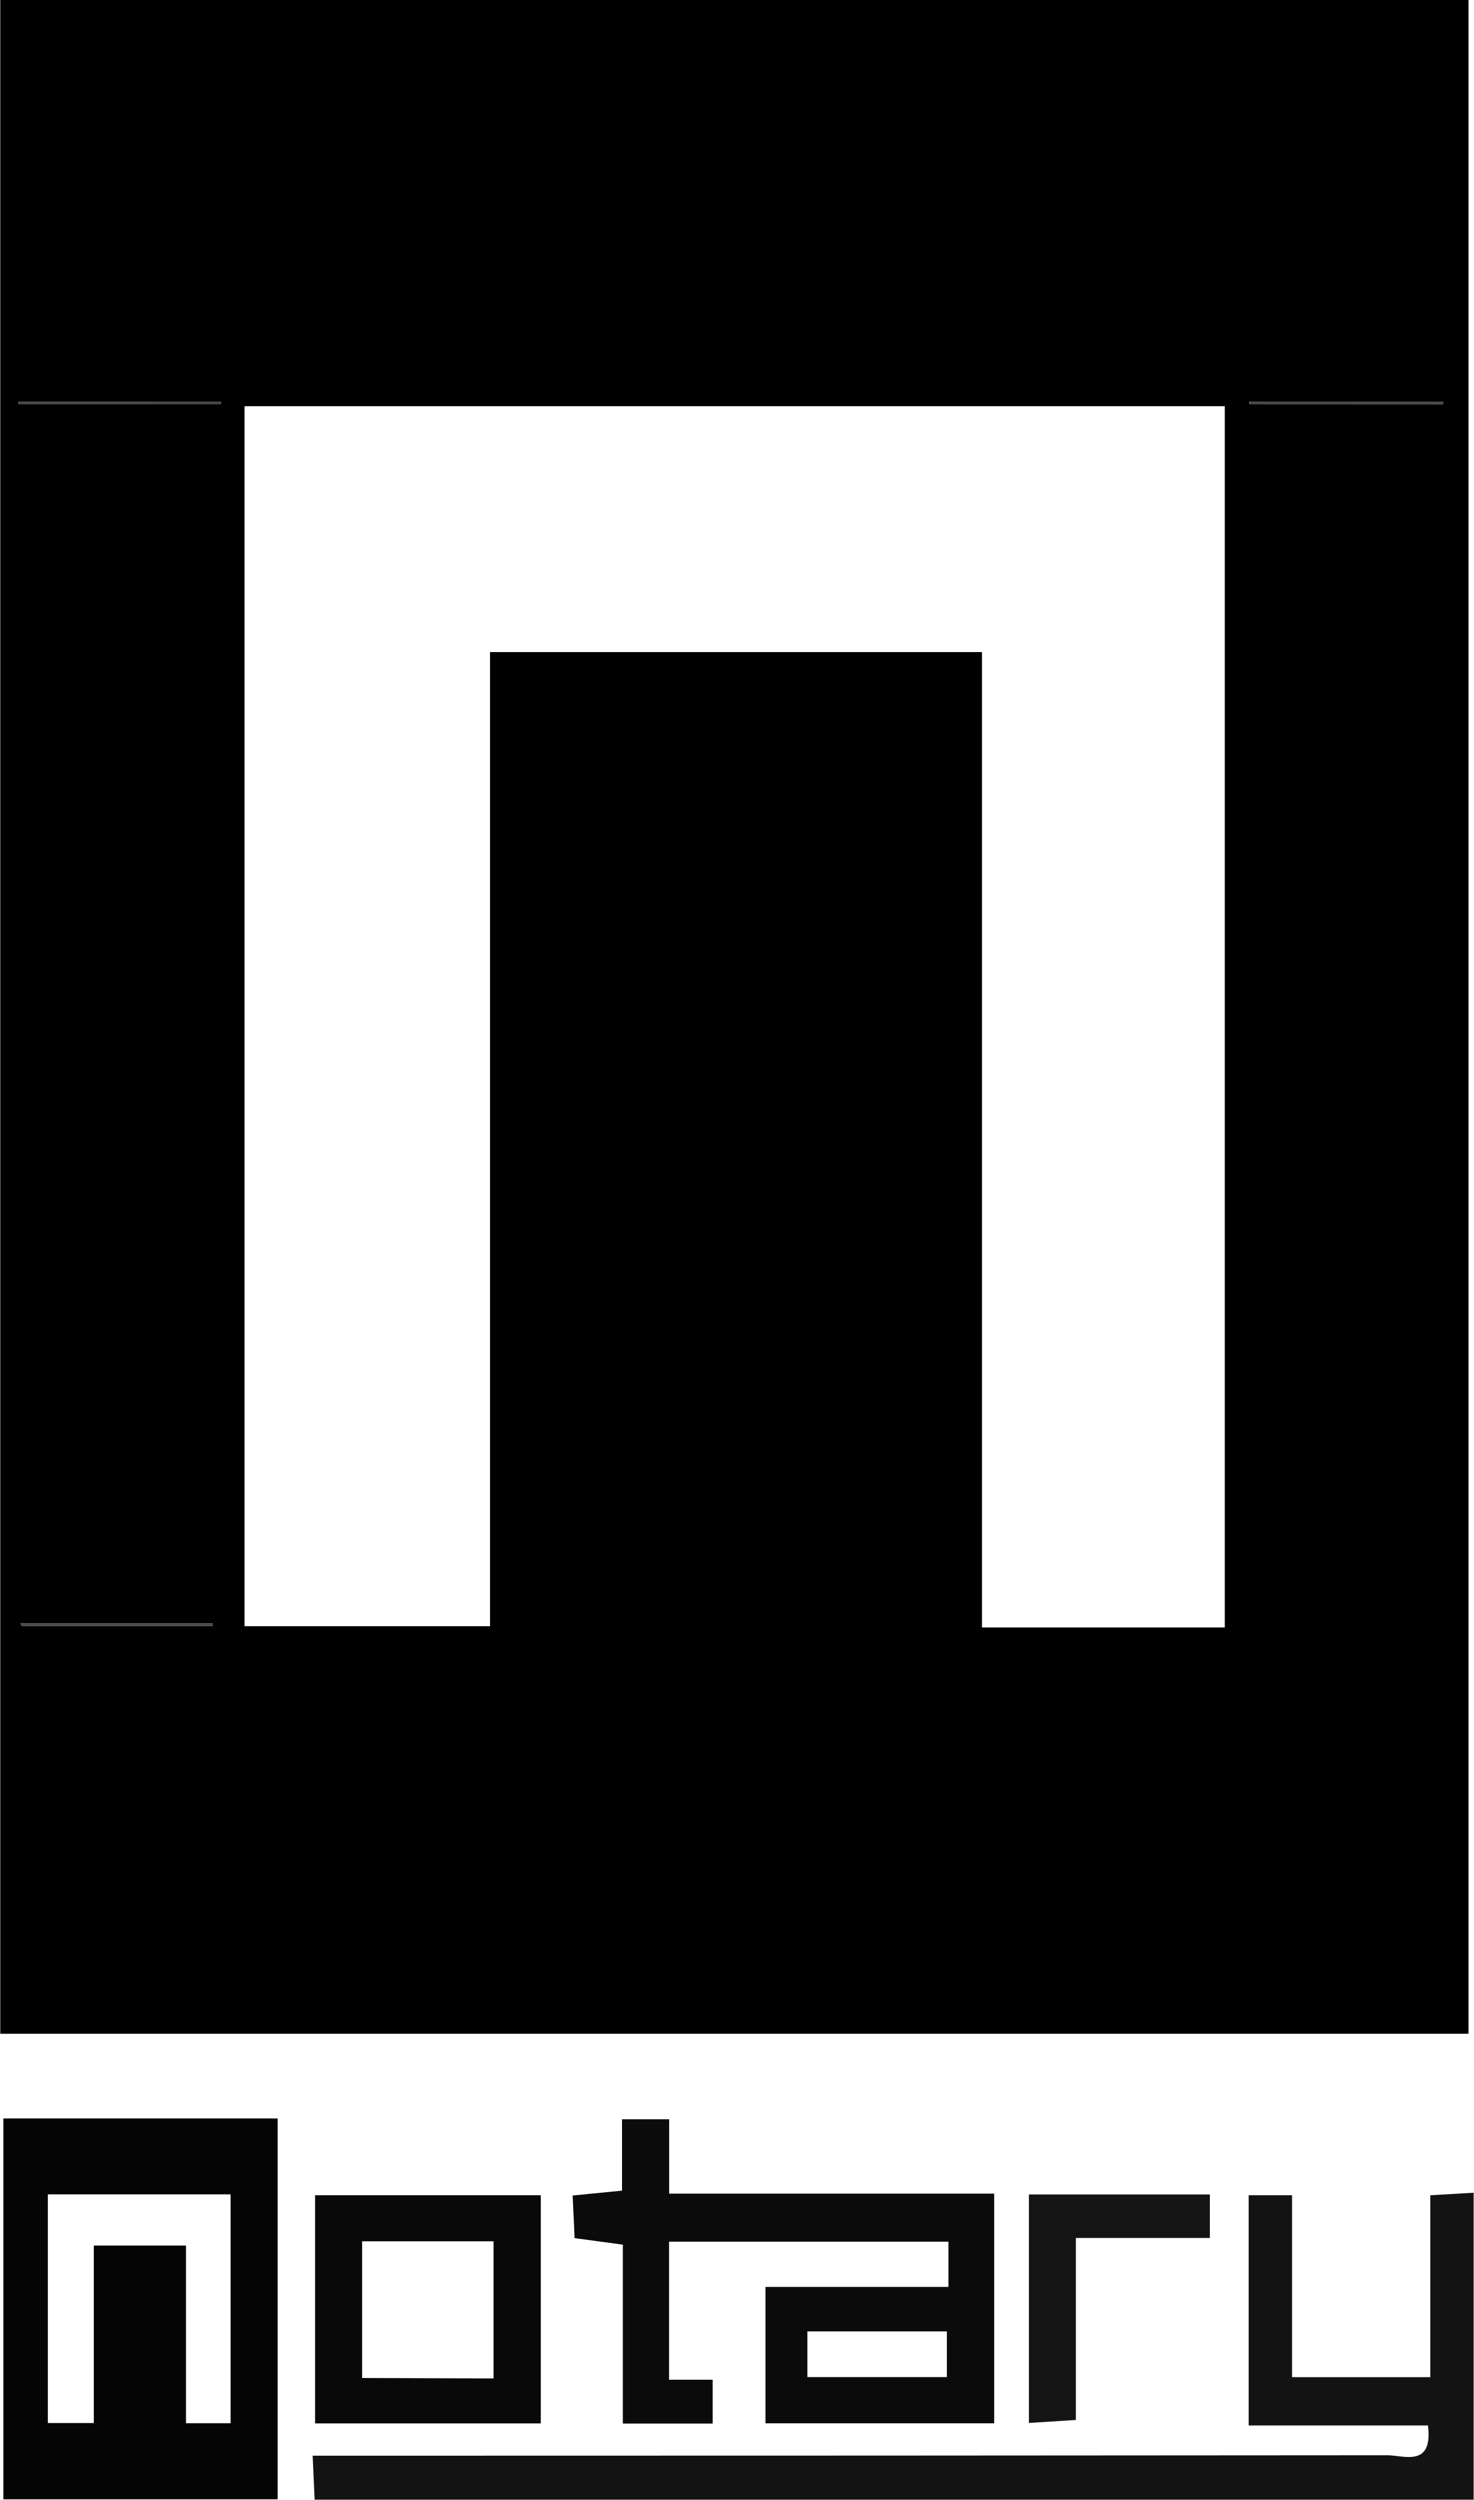
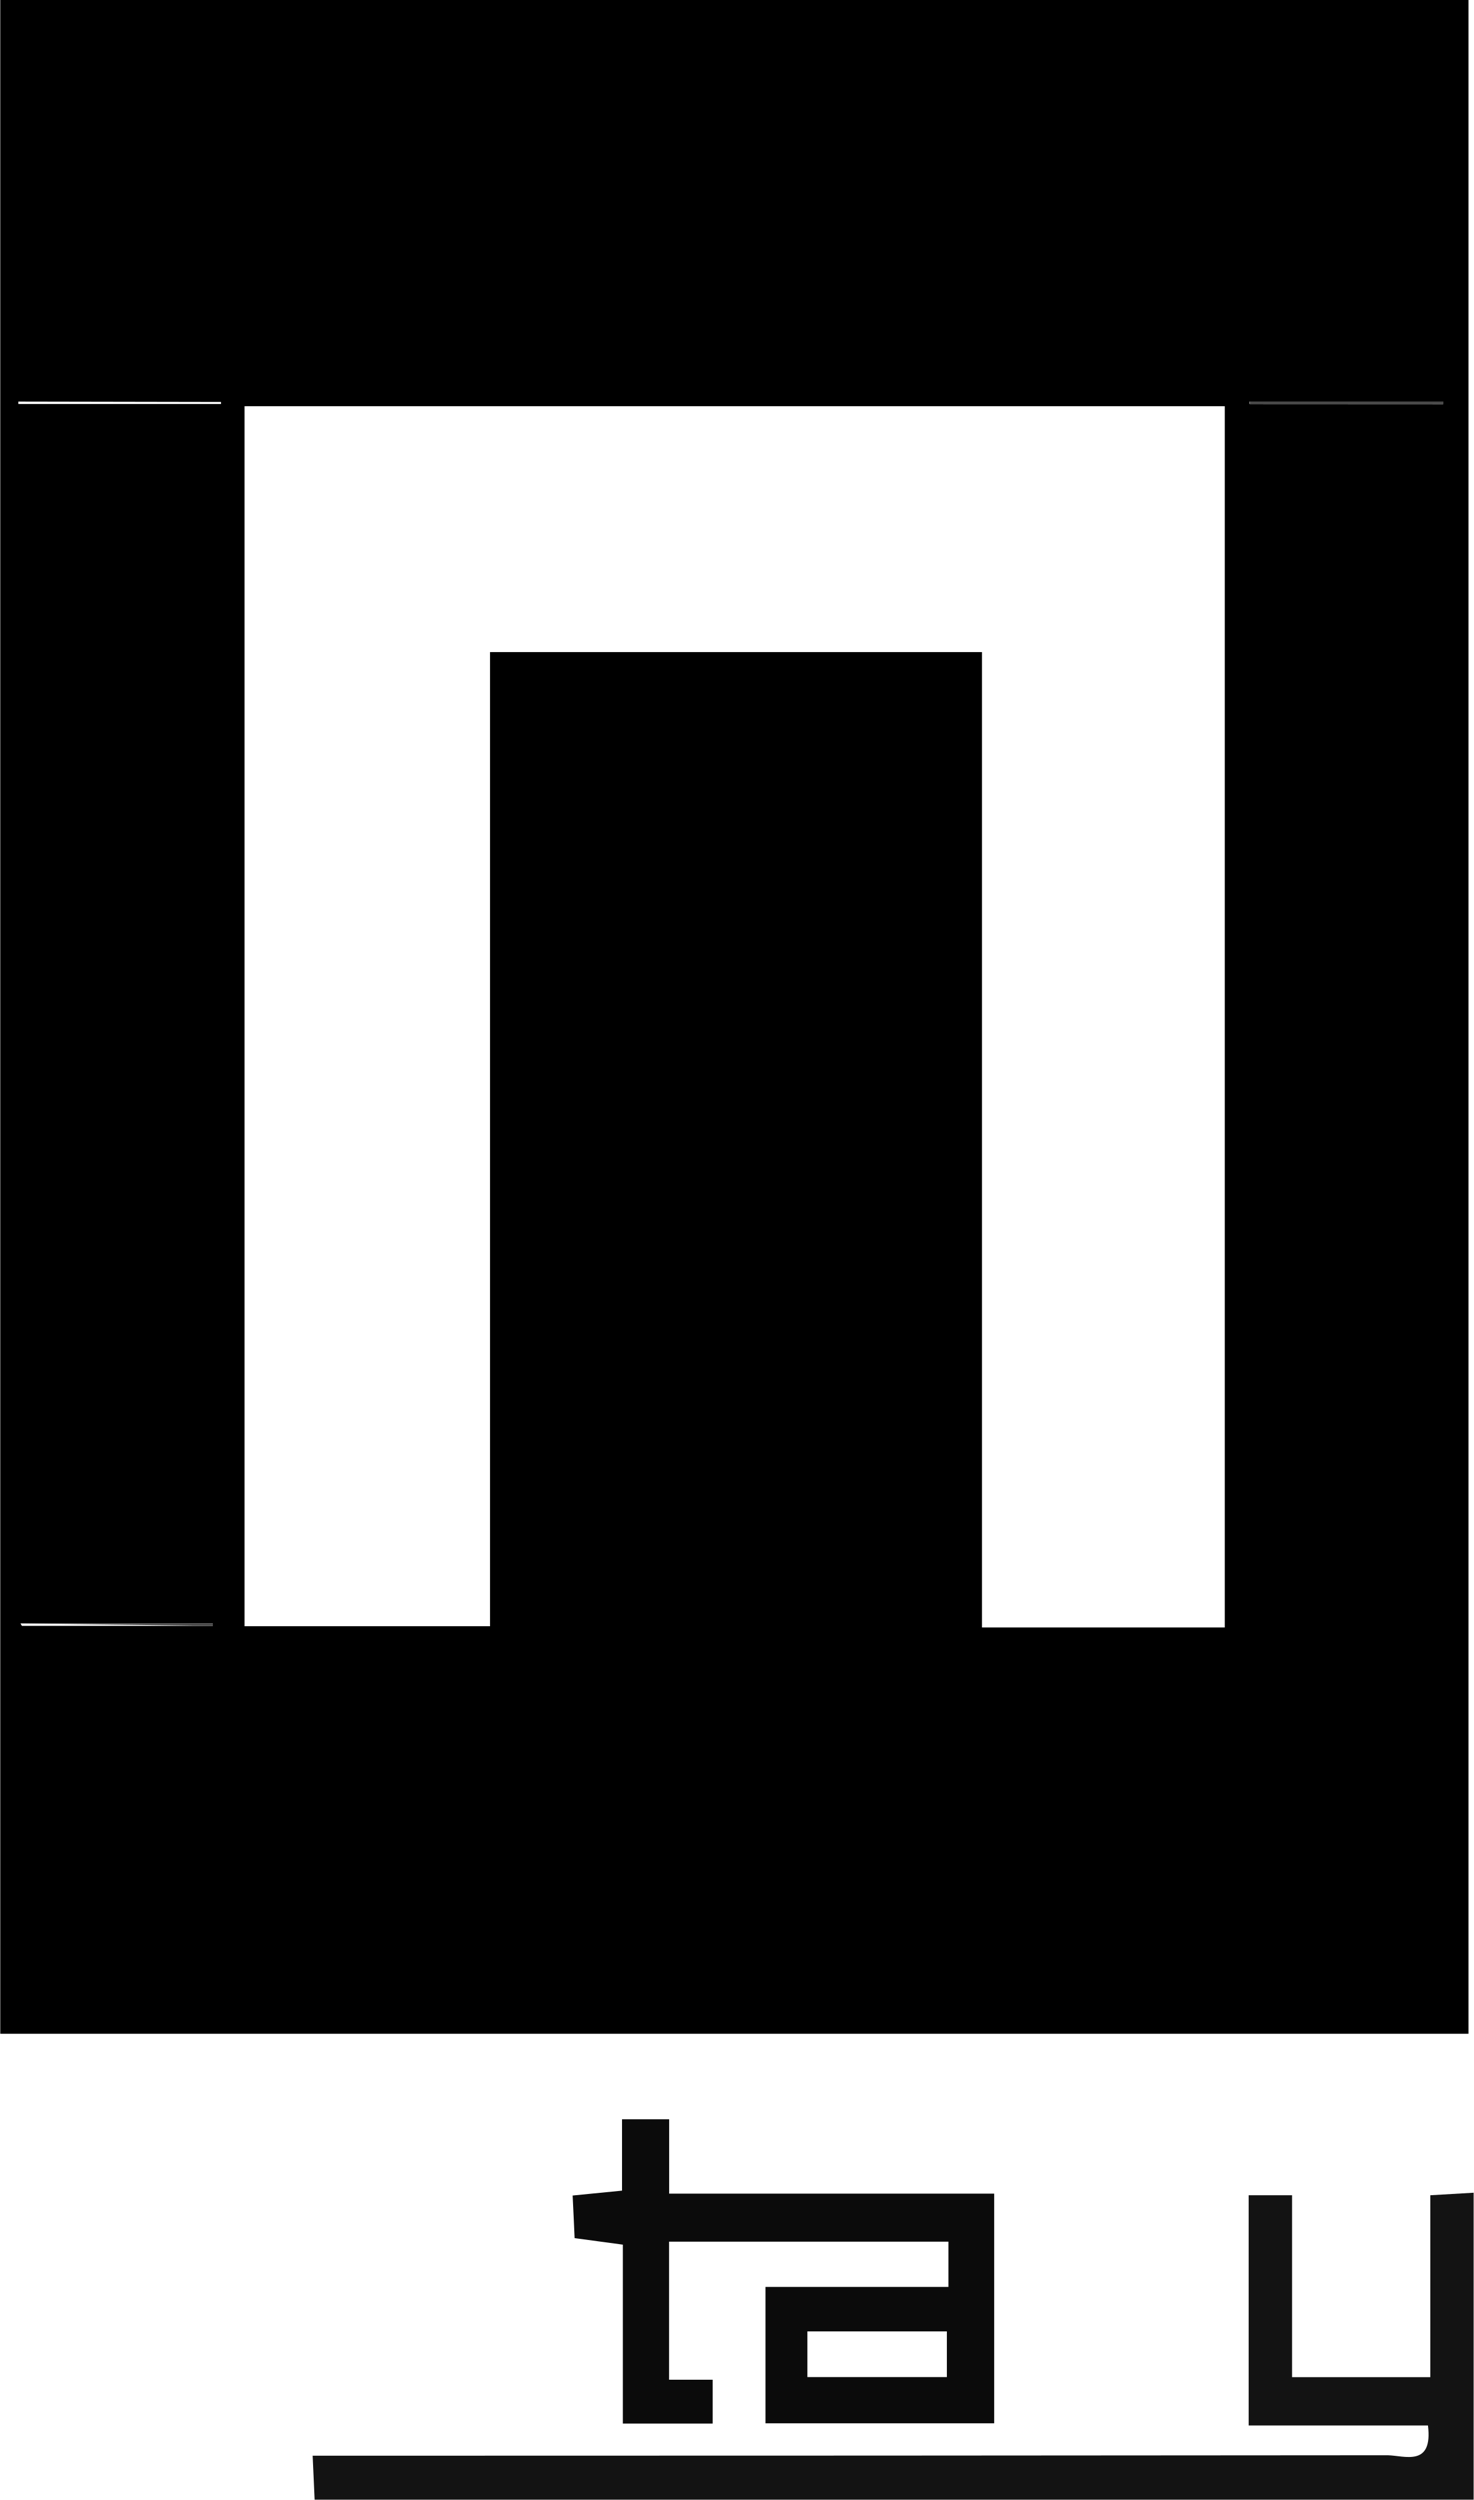
<svg xmlns="http://www.w3.org/2000/svg" id="Layer_1" data-name="Layer 1" viewBox="0 0 162.94 276.35">
  <defs>
    <style>      .cls-1 {        fill: #131313;      }      .cls-2 {        fill: #050505;      }      .cls-3 {        fill: #0b0b0b;      }      .cls-4 {        fill: #090909;      }      .cls-5 {        fill: #141414;      }      .cls-6 {        fill: #484848;      }    </style>
  </defs>
  <g>
    <path d="M296,380.15V155.34H458.3V380.15ZM404.52,227.42V335.24h26.84v-135H323V335.1h27.14V227.42ZM298,199.73V200H320.4v-.23Zm157.5.28v-.28h-21.4V200ZM298.23,334.79l.16.27H319.5v-.27Z" transform="translate(-295.97 -155.34)" />
    <path class="cls-1" d="M453.82,423.45H434V398h4.8v20.11h15.28V398l4.79-.28v33.93H330.75l-.22-4.86h5.85q56.51,0,113-.05C451.23,426.78,454.39,428.07,453.82,423.45Z" transform="translate(-295.97 -155.34)" />
-     <path class="cls-2" d="M296.34,389.51h30.32v42.1H296.34Zm10,14.05h10.19V423.2h4.93V397.9h-20.2v25.28h5.08Z" transform="translate(-295.97 -155.34)" />
    <path class="cls-3" d="M369.93,418.39h4.82v4.85h-9.93V403.46l-5.33-.72c-.06-1.44-.14-3-.22-4.71l5.46-.54V389.6h5.21v8.22h35.93v25.39H380.59V408.13h20.22v-5H369.93Zm15.29-.29h15.42v-5.05H385.22Z" transform="translate(-295.97 -155.34)" />
-     <path class="cls-4" d="M330.8,398h24.95v25.22H330.8Zm19.73,20.25V403.09H336V418.2Z" transform="translate(-295.97 -155.34)" />
-     <path class="cls-5" d="M409.71,397.91h20v4.81H414.9v20.12l-5.19.33Z" transform="translate(-295.97 -155.34)" />
-     <path class="cls-6" d="M298,199.73H320.4V200H298Z" transform="translate(-295.97 -155.34)" />
    <path class="cls-6" d="M455.53,200h-21.4v-.28h21.4Z" transform="translate(-295.97 -155.34)" />
-     <path class="cls-6" d="M298.23,334.79H319.5v.27H298.39Z" transform="translate(-295.97 -155.34)" />
+     <path class="cls-6" d="M298.23,334.79H319.5v.27Z" transform="translate(-295.97 -155.34)" />
  </g>
</svg>